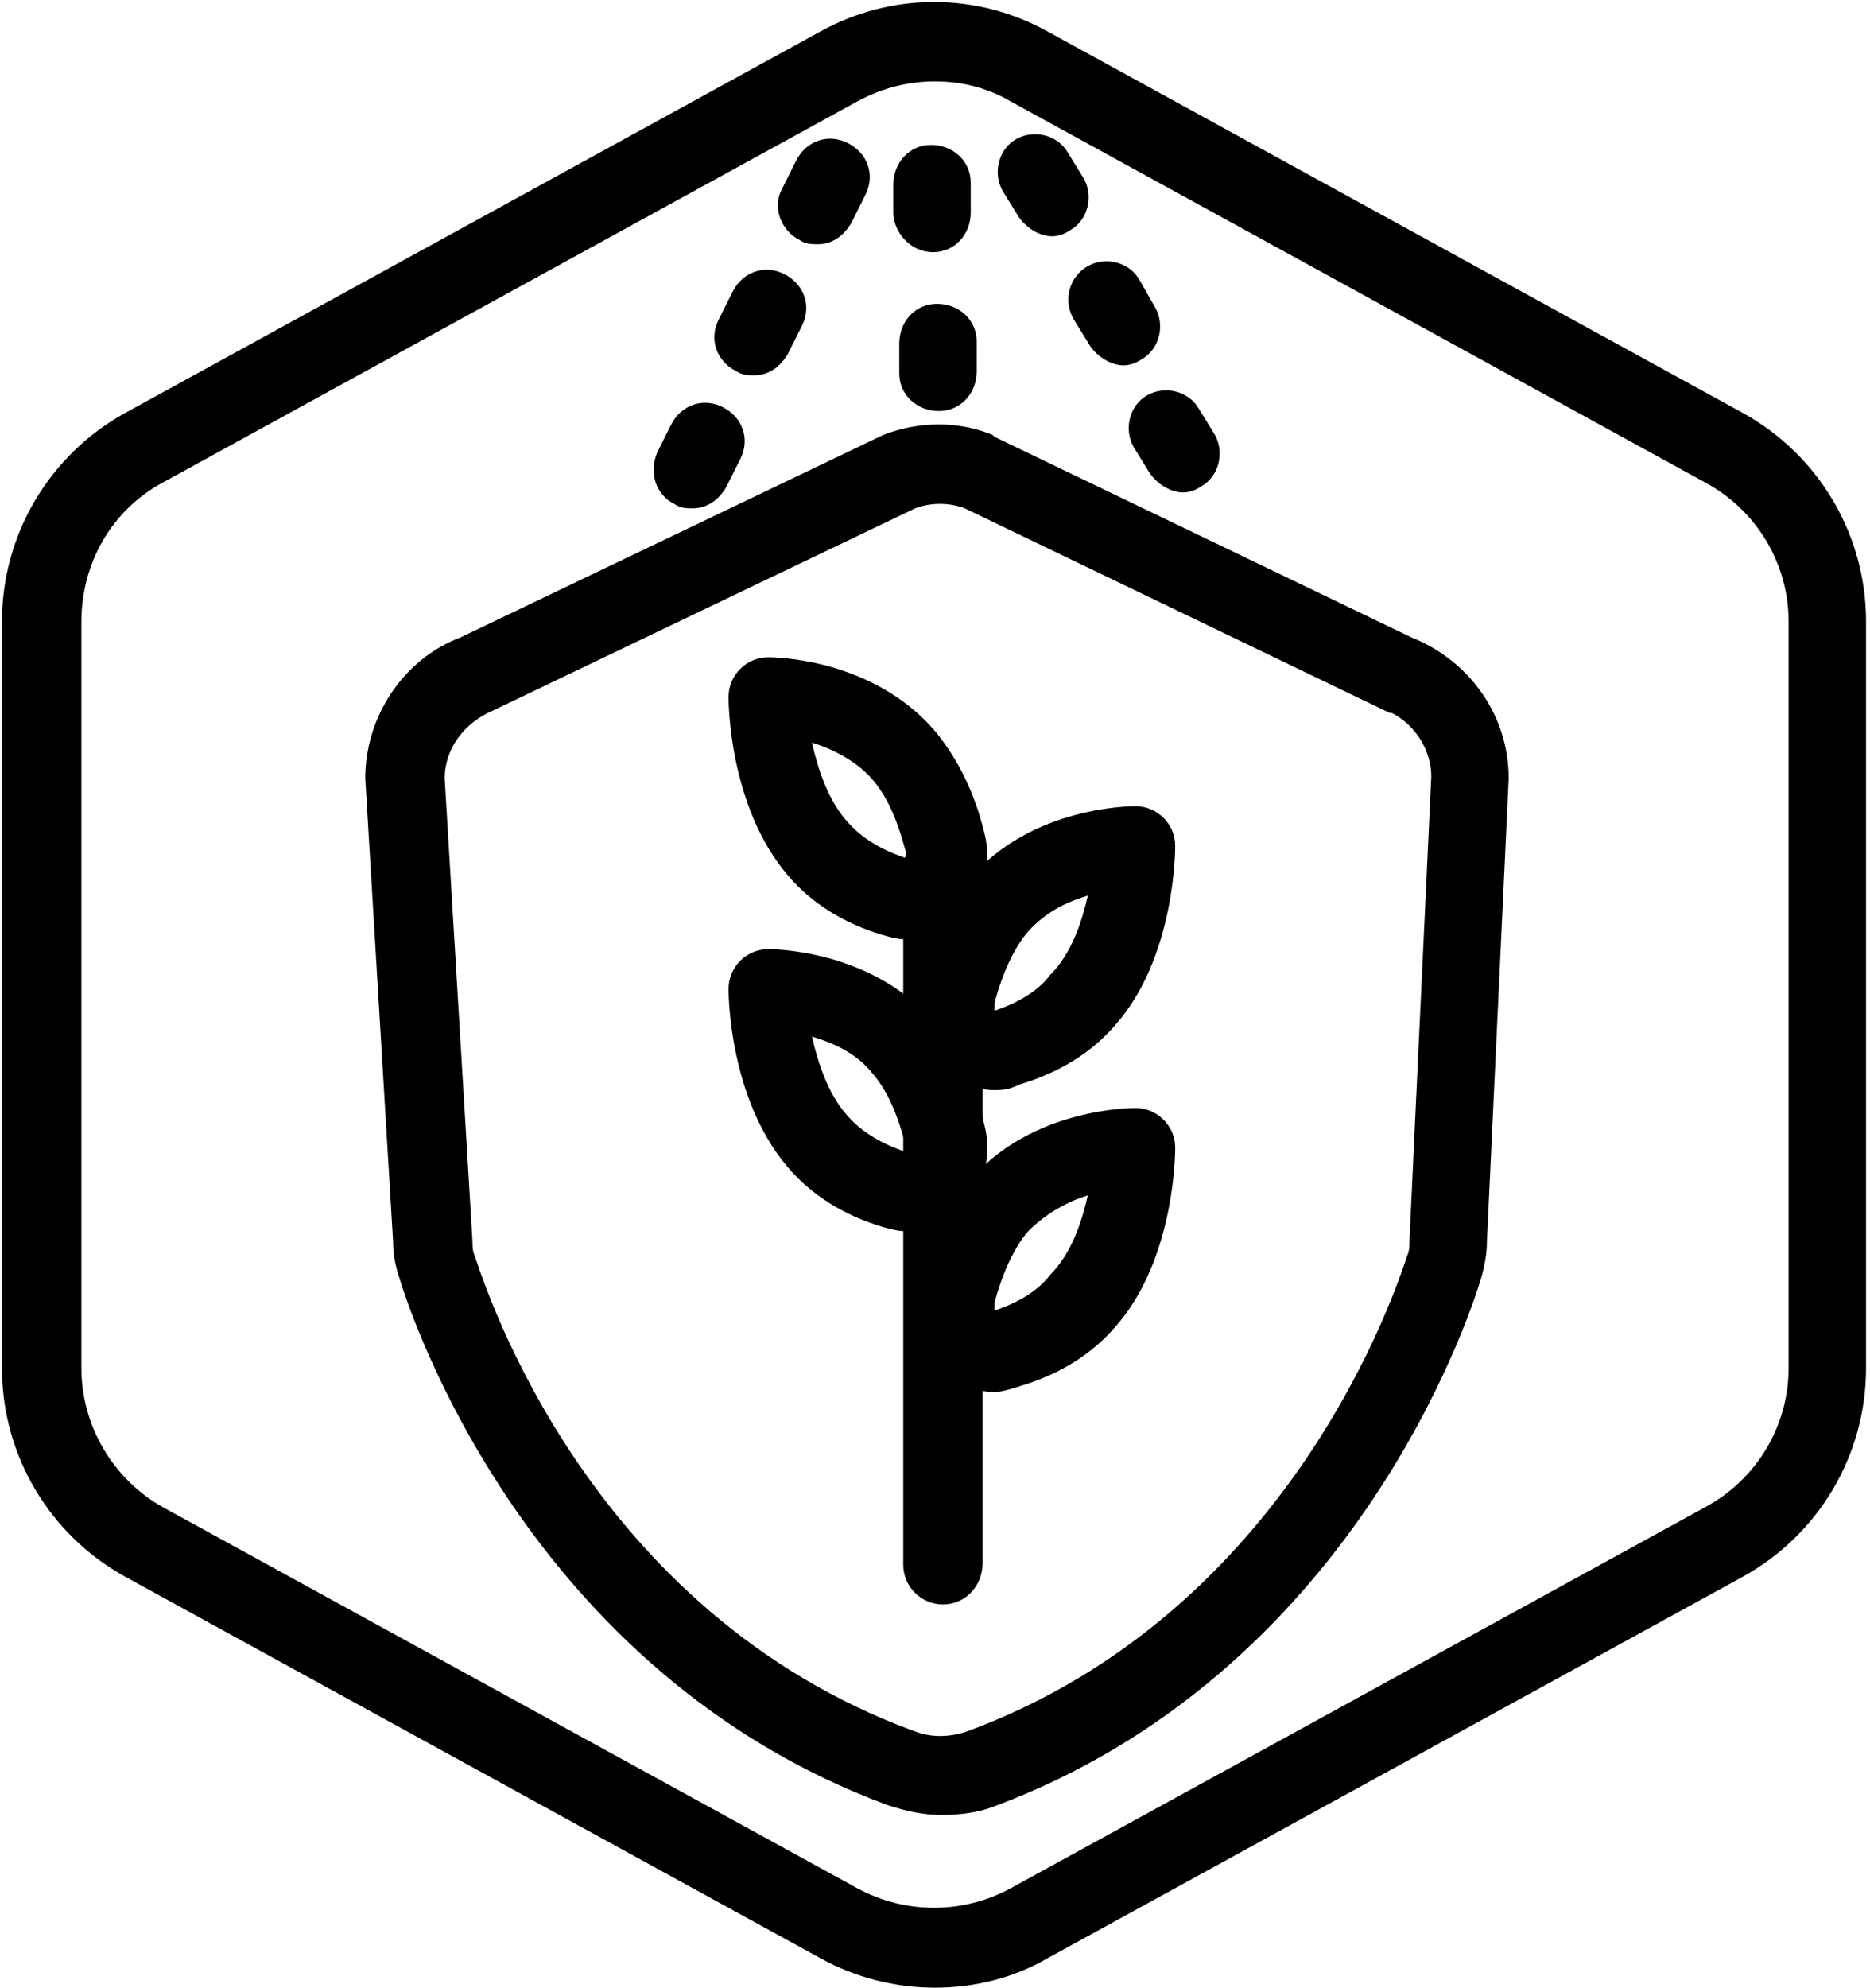
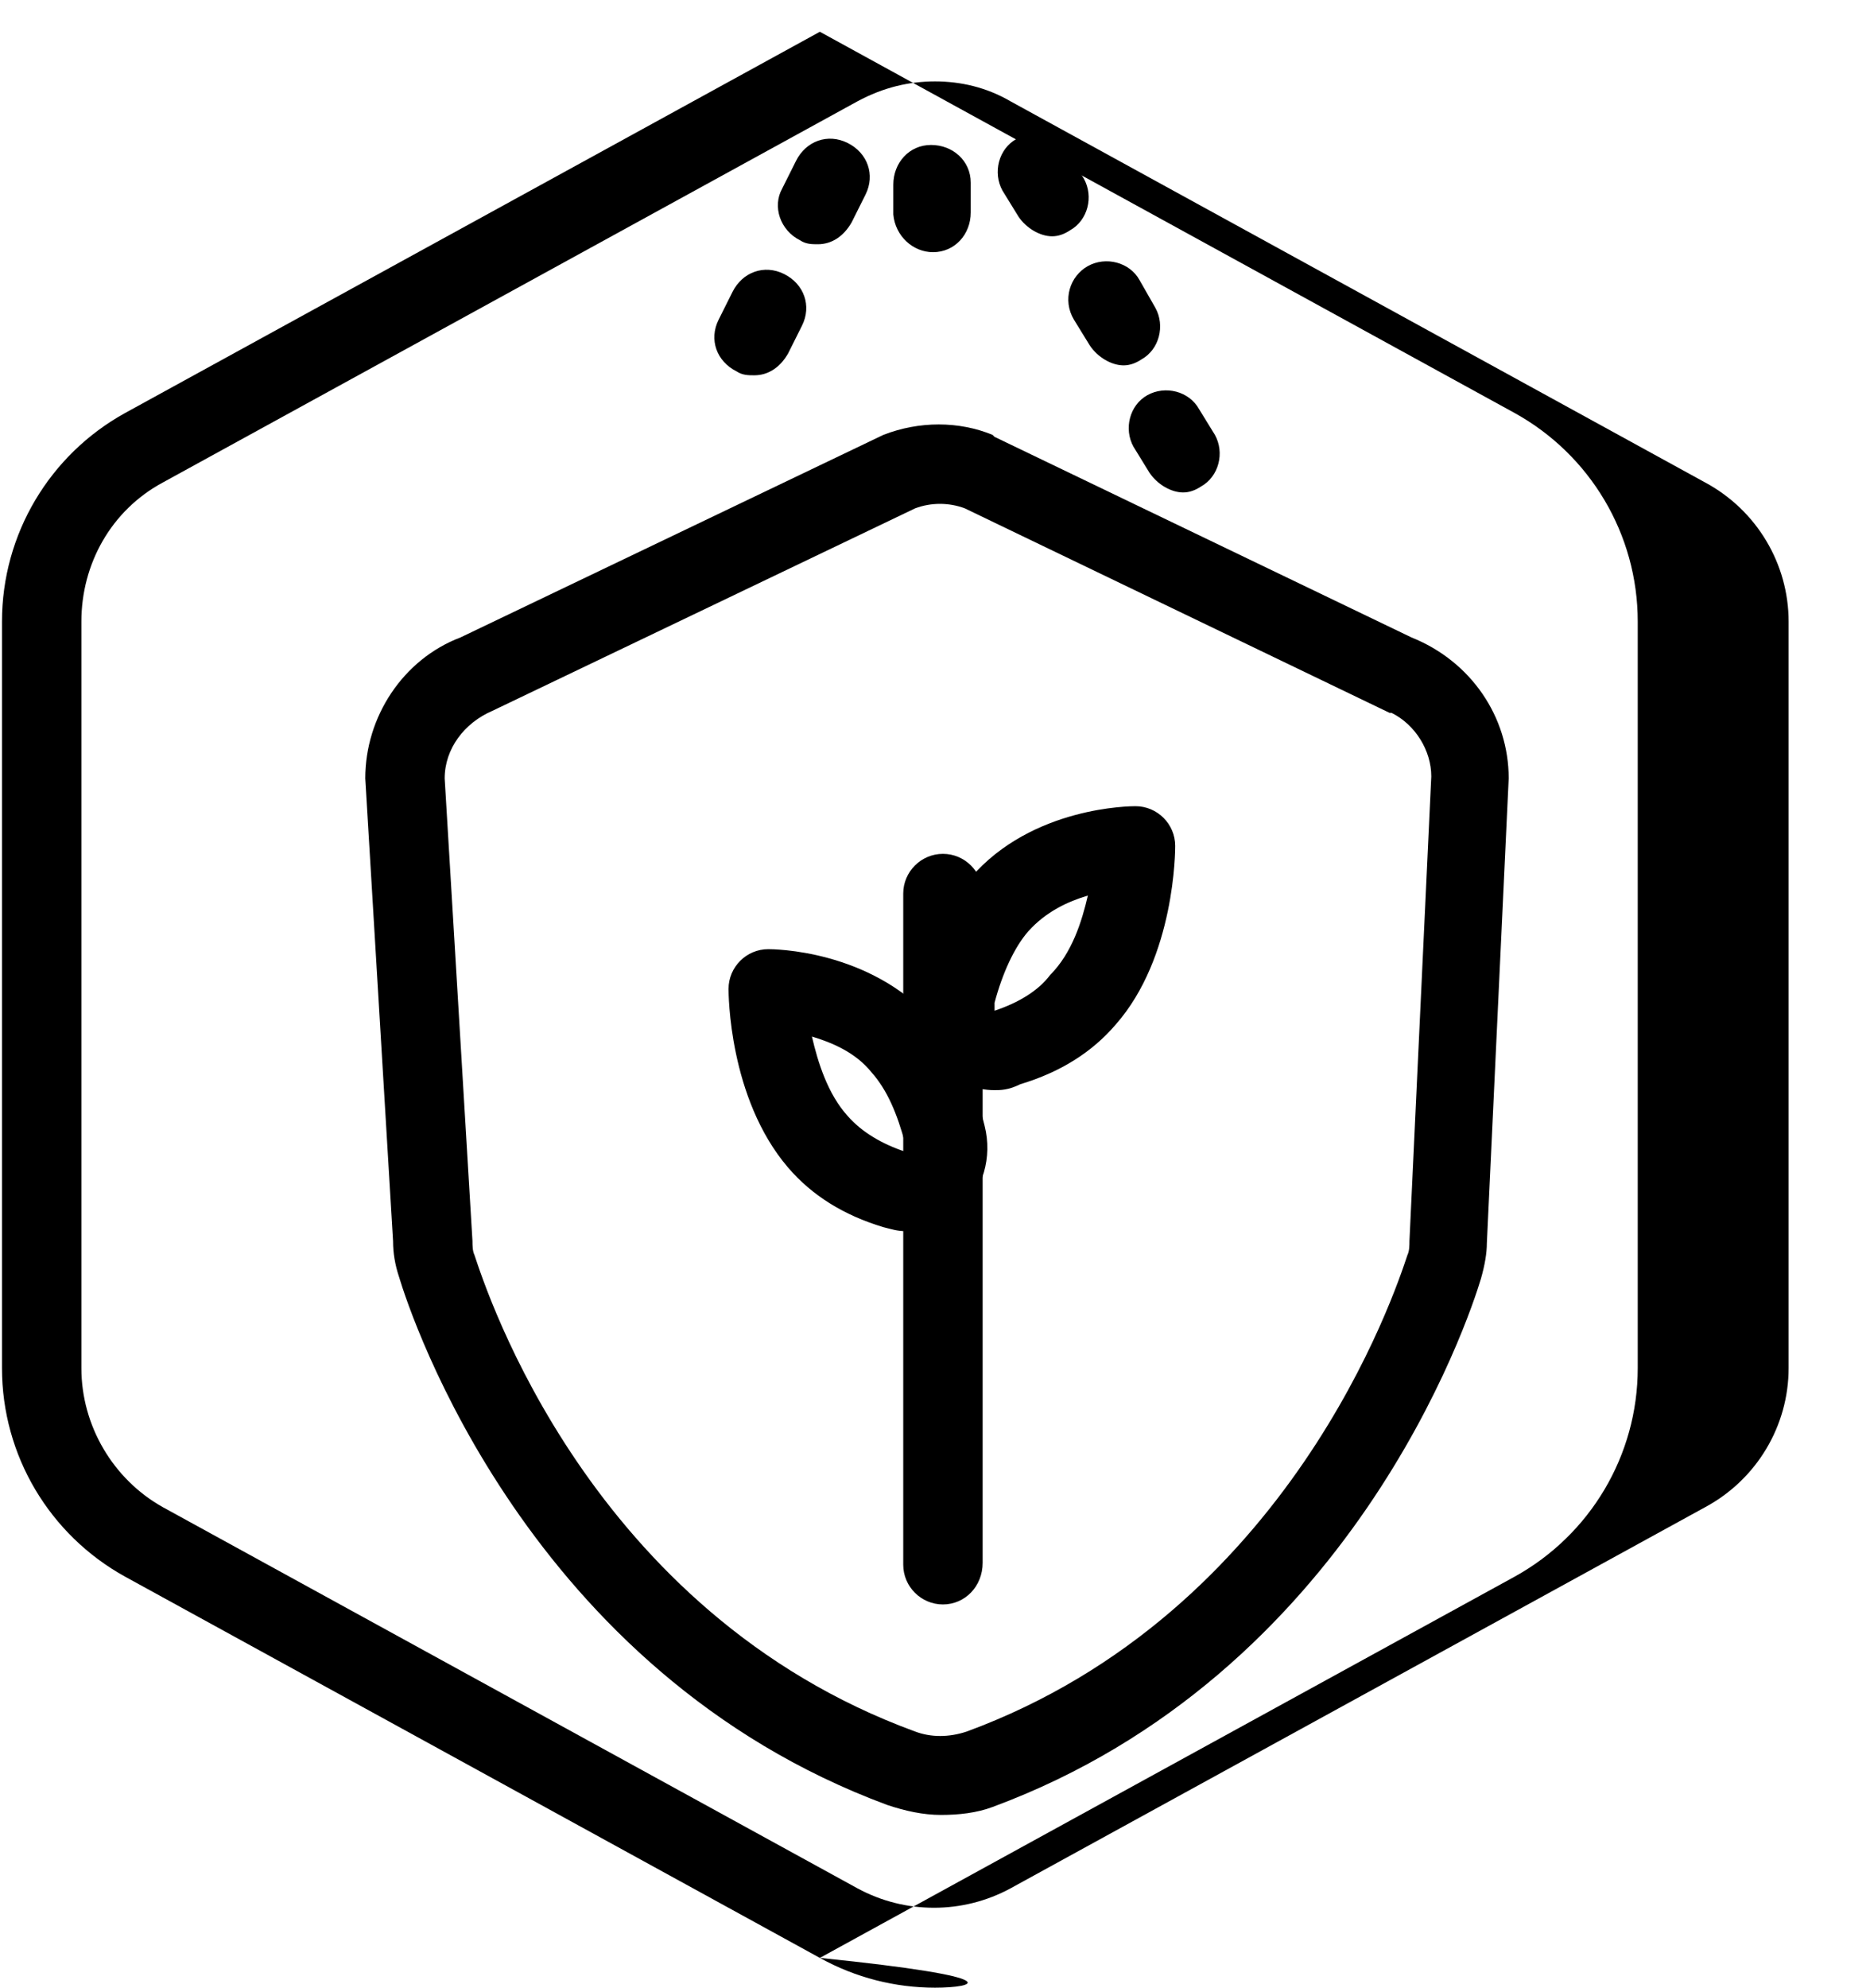
<svg xmlns="http://www.w3.org/2000/svg" version="1.1" id="Layer_1" x="0px" y="0px" viewBox="0 0 94.2 100.1" style="enable-background:new 0 0 94.2 100.1;" xml:space="preserve">
  <g id="Default_x5F_Hexagon_copy">
    <g id="Default_1_">
-       <path d="M47.1,100.1c-2,0-4-0.5-5.8-1.5l-35-19.2c-3.8-2.1-6.2-6.1-6.2-10.5V31.3c0-4.4,2.4-8.4,6.2-10.5l35-19.2    c3.6-2,7.9-2,11.5,0l35,19.2c3.8,2.1,6.2,6.1,6.2,10.5v37.6c0,4.4-2.4,8.4-6.2,10.5l-35,19.2C51.1,99.6,49.1,100.1,47.1,100.1z     M47.1,4.1c-1.3,0-2.6,0.3-3.9,1l-35,19.2c-2.6,1.4-4.1,4.1-4.1,7v37.6c0,2.9,1.6,5.6,4.1,7l35,19.2c2.4,1.3,5.3,1.3,7.7,0    l35-19.2c2.6-1.4,4.2-4.1,4.2-7V31.3c0-2.9-1.6-5.6-4.2-7l-35-19.2C49.7,4.4,48.4,4.1,47.1,4.1z" />
+       <path d="M47.1,100.1c-2,0-4-0.5-5.8-1.5l-35-19.2c-3.8-2.1-6.2-6.1-6.2-10.5V31.3c0-4.4,2.4-8.4,6.2-10.5l35-19.2    l35,19.2c3.8,2.1,6.2,6.1,6.2,10.5v37.6c0,4.4-2.4,8.4-6.2,10.5l-35,19.2C51.1,99.6,49.1,100.1,47.1,100.1z     M47.1,4.1c-1.3,0-2.6,0.3-3.9,1l-35,19.2c-2.6,1.4-4.1,4.1-4.1,7v37.6c0,2.9,1.6,5.6,4.1,7l35,19.2c2.4,1.3,5.3,1.3,7.7,0    l35-19.2c2.6-1.4,4.2-4.1,4.2-7V31.3c0-2.9-1.6-5.6-4.2-7l-35-19.2C49.7,4.4,48.4,4.1,47.1,4.1z" />
    </g>
  </g>
  <g id="Your_Icon">
    <g>
-       <path d="M45.3,18.8c0,1.1,0.9,1.9,2,1.9s1.9-0.9,1.9-2v-1.5c0-1.1-0.9-1.9-2-1.9s-1.9,0.9-1.9,2V18.8z" />
      <path d="M47,12.7c1.1,0,1.9-0.9,1.9-2V9.2c0-1.1-0.9-1.9-2-1.9S45,8.2,45,9.3v1.5C45.1,11.9,46,12.7,47,12.7z" />
-       <path d="M34,25.4c0.3,0.2,0.6,0.2,0.9,0.2c0.7,0,1.3-0.4,1.7-1.1l0.7-1.4c0.5-1,0.1-2.1-0.9-2.6s-2.1-0.1-2.6,0.9l-0.7,1.4    C32.7,23.8,33,24.9,34,25.4z" />
      <path d="M39.5,13.8c-1-0.5-2.1-0.1-2.6,0.9l-0.7,1.4c-0.5,1-0.1,2.1,0.9,2.6c0.3,0.2,0.6,0.2,0.9,0.2c0.7,0,1.3-0.4,1.7-1.1    l0.7-1.4C40.9,15.4,40.5,14.3,39.5,13.8z" />
      <path d="M40.3,12.1c0.3,0.2,0.6,0.2,0.9,0.2c0.7,0,1.3-0.4,1.7-1.1l0.7-1.4c0.5-1,0.1-2.1-0.9-2.6s-2.1-0.1-2.6,0.9l-0.7,1.4    C38.9,10.4,39.3,11.6,40.3,12.1z" />
      <path d="M60.4,20.6c-0.5-0.9-1.7-1.2-2.6-0.7c-0.9,0.5-1.2,1.7-0.7,2.6l0.8,1.3c0.4,0.6,1.1,1,1.7,1c0.3,0,0.6-0.1,0.9-0.3    c0.9-0.5,1.2-1.7,0.7-2.6L60.4,20.6z" />
      <path d="M57.4,14.1c-0.5-0.9-1.7-1.2-2.6-0.7c-0.9,0.5-1.3,1.7-0.7,2.7l0.8,1.3c0.4,0.6,1.1,1,1.7,1c0.3,0,0.6-0.1,0.9-0.3    c0.9-0.5,1.2-1.7,0.7-2.6L57.4,14.1z" />
      <path d="M53.8,7.7c-0.5-0.9-1.7-1.2-2.6-0.7S50,8.7,50.5,9.6l0.8,1.3c0.4,0.6,1.1,1,1.7,1c0.3,0,0.6-0.1,0.9-0.3    c0.9-0.5,1.2-1.7,0.7-2.6L53.8,7.7z" />
    </g>
    <path d="M47.4,91.4c-0.9,0-1.8-0.2-2.7-0.5c-18.1-6.7-24-24.6-24.6-26.6c-0.2-0.6-0.3-1.2-0.3-1.8l-1.4-23.3c0-3.1,1.9-6,4.8-7.1   l21.3-10.2c1.8-0.7,3.8-0.7,5.5,0l0.1,0.1l21,10.1c3,1.2,4.9,4,4.9,7.1l-1.1,23.4c0,0.5-0.1,1.1-0.3,1.8C74,66.4,68.1,84.3,50,91   C49.2,91.3,48.3,91.4,47.4,91.4z M22.4,39.2l1.4,23.3c0,0.2,0,0.5,0.1,0.7c0.6,1.8,5.8,18,22.2,24c0.8,0.3,1.7,0.3,2.6,0   c16.3-6,21.6-22.2,22.2-24C71,63,71,62.7,71,62.5l1.1-23.4c0-1.3-0.8-2.6-2-3.2H70L48.6,25.6c-0.8-0.3-1.7-0.3-2.5,0L24.8,35.8   C23.4,36.4,22.4,37.7,22.4,39.2z" />
    <g>
      <path d="M47.5,80.8c-1.1,0-2-0.9-2-2V45c0-1.1,0.9-2,2-2s2,0.9,2,2v33.7C49.5,79.9,48.6,80.8,47.5,80.8z" />
-       <path d="M50.1,70.1c-1,0-1.9-0.4-2.6-1.1c-1.1-1.1-1.6-2.7-1.2-4.3l0,0c0.5-2.2,1.4-4,2.6-5.3c3.1-3.6,8.1-3.6,8.3-3.6    c1.1,0,2,0.9,2,2c0,0.2,0,5.6-3,9c-1.2,1.4-2.8,2.4-4.8,3C50.8,70,50.4,70.1,50.1,70.1z M50.2,66.1L50.2,66.1L50.2,66.1z     M54.8,60.2c-1,0.3-2.1,0.9-3,1.8c-0.7,0.8-1.3,2.1-1.7,3.6l0,0c0,0.2,0,0.3,0,0.4c1.2-0.4,2.2-1,2.8-1.8    C54,63.1,54.5,61.5,54.8,60.2z M48.2,65.2L48.2,65.2L48.2,65.2z" />
      <path d="M50.1,54.9c-1,0-1.9-0.4-2.6-1.1c-1.1-1.1-1.6-2.7-1.2-4.3l0,0c0.5-2.2,1.4-4,2.6-5.3c3.1-3.6,8.1-3.6,8.3-3.6    c1.1,0,2,0.9,2,2c0,0.2,0,5.6-3,9c-1.2,1.4-2.8,2.4-4.8,3C50.8,54.9,50.4,54.9,50.1,54.9z M50.2,51L50.2,51L50.2,51z M54.8,45.1    c-1,0.3-2.1,0.8-3,1.8c-0.7,0.8-1.3,2.1-1.7,3.6l0,0c0,0.2,0,0.3,0,0.4c1.2-0.4,2.2-1,2.8-1.8C54,48,54.5,46.4,54.8,45.1z     M48.2,50.1L48.2,50.1L48.2,50.1z" />
      <path d="M45.6,62c-0.4,0-0.7-0.1-1.1-0.2c-2-0.6-3.6-1.6-4.8-3c-3-3.5-3-8.8-3-9c0-1.1,0.9-2,2-2c0.2,0,5.1,0,8.3,3.6    c1.2,1.4,2.1,3.2,2.6,5.3c0.4,1.6-0.1,3.2-1.2,4.3C47.5,61.7,46.6,62,45.6,62z M40.9,52.2c0.3,1.3,0.8,2.9,1.8,4    c0.7,0.8,1.7,1.4,2.9,1.8c0-0.1,0.1-0.2,0-0.4l0,0c-0.4-1.5-0.9-2.7-1.7-3.6C43.1,53,41.9,52.5,40.9,52.2z" />
-       <path d="M45.6,47.3c-0.4,0-0.7-0.1-1.1-0.2c-2-0.6-3.6-1.6-4.8-3c-3-3.5-3-8.8-3-9c0-1.1,0.9-2,2-2c0.2,0,5.1,0,8.3,3.6    c1.2,1.4,2.1,3.2,2.6,5.3c0.4,1.6-0.1,3.2-1.2,4.3C47.5,46.9,46.6,47.3,45.6,47.3z M40.9,37.4c0.3,1.3,0.8,2.9,1.8,4    c0.7,0.8,1.7,1.4,2.9,1.8c0-0.1,0.1-0.2,0-0.4l0,0c-0.4-1.5-0.9-2.7-1.7-3.6S41.9,37.7,40.9,37.4z" />
    </g>
  </g>
</svg>